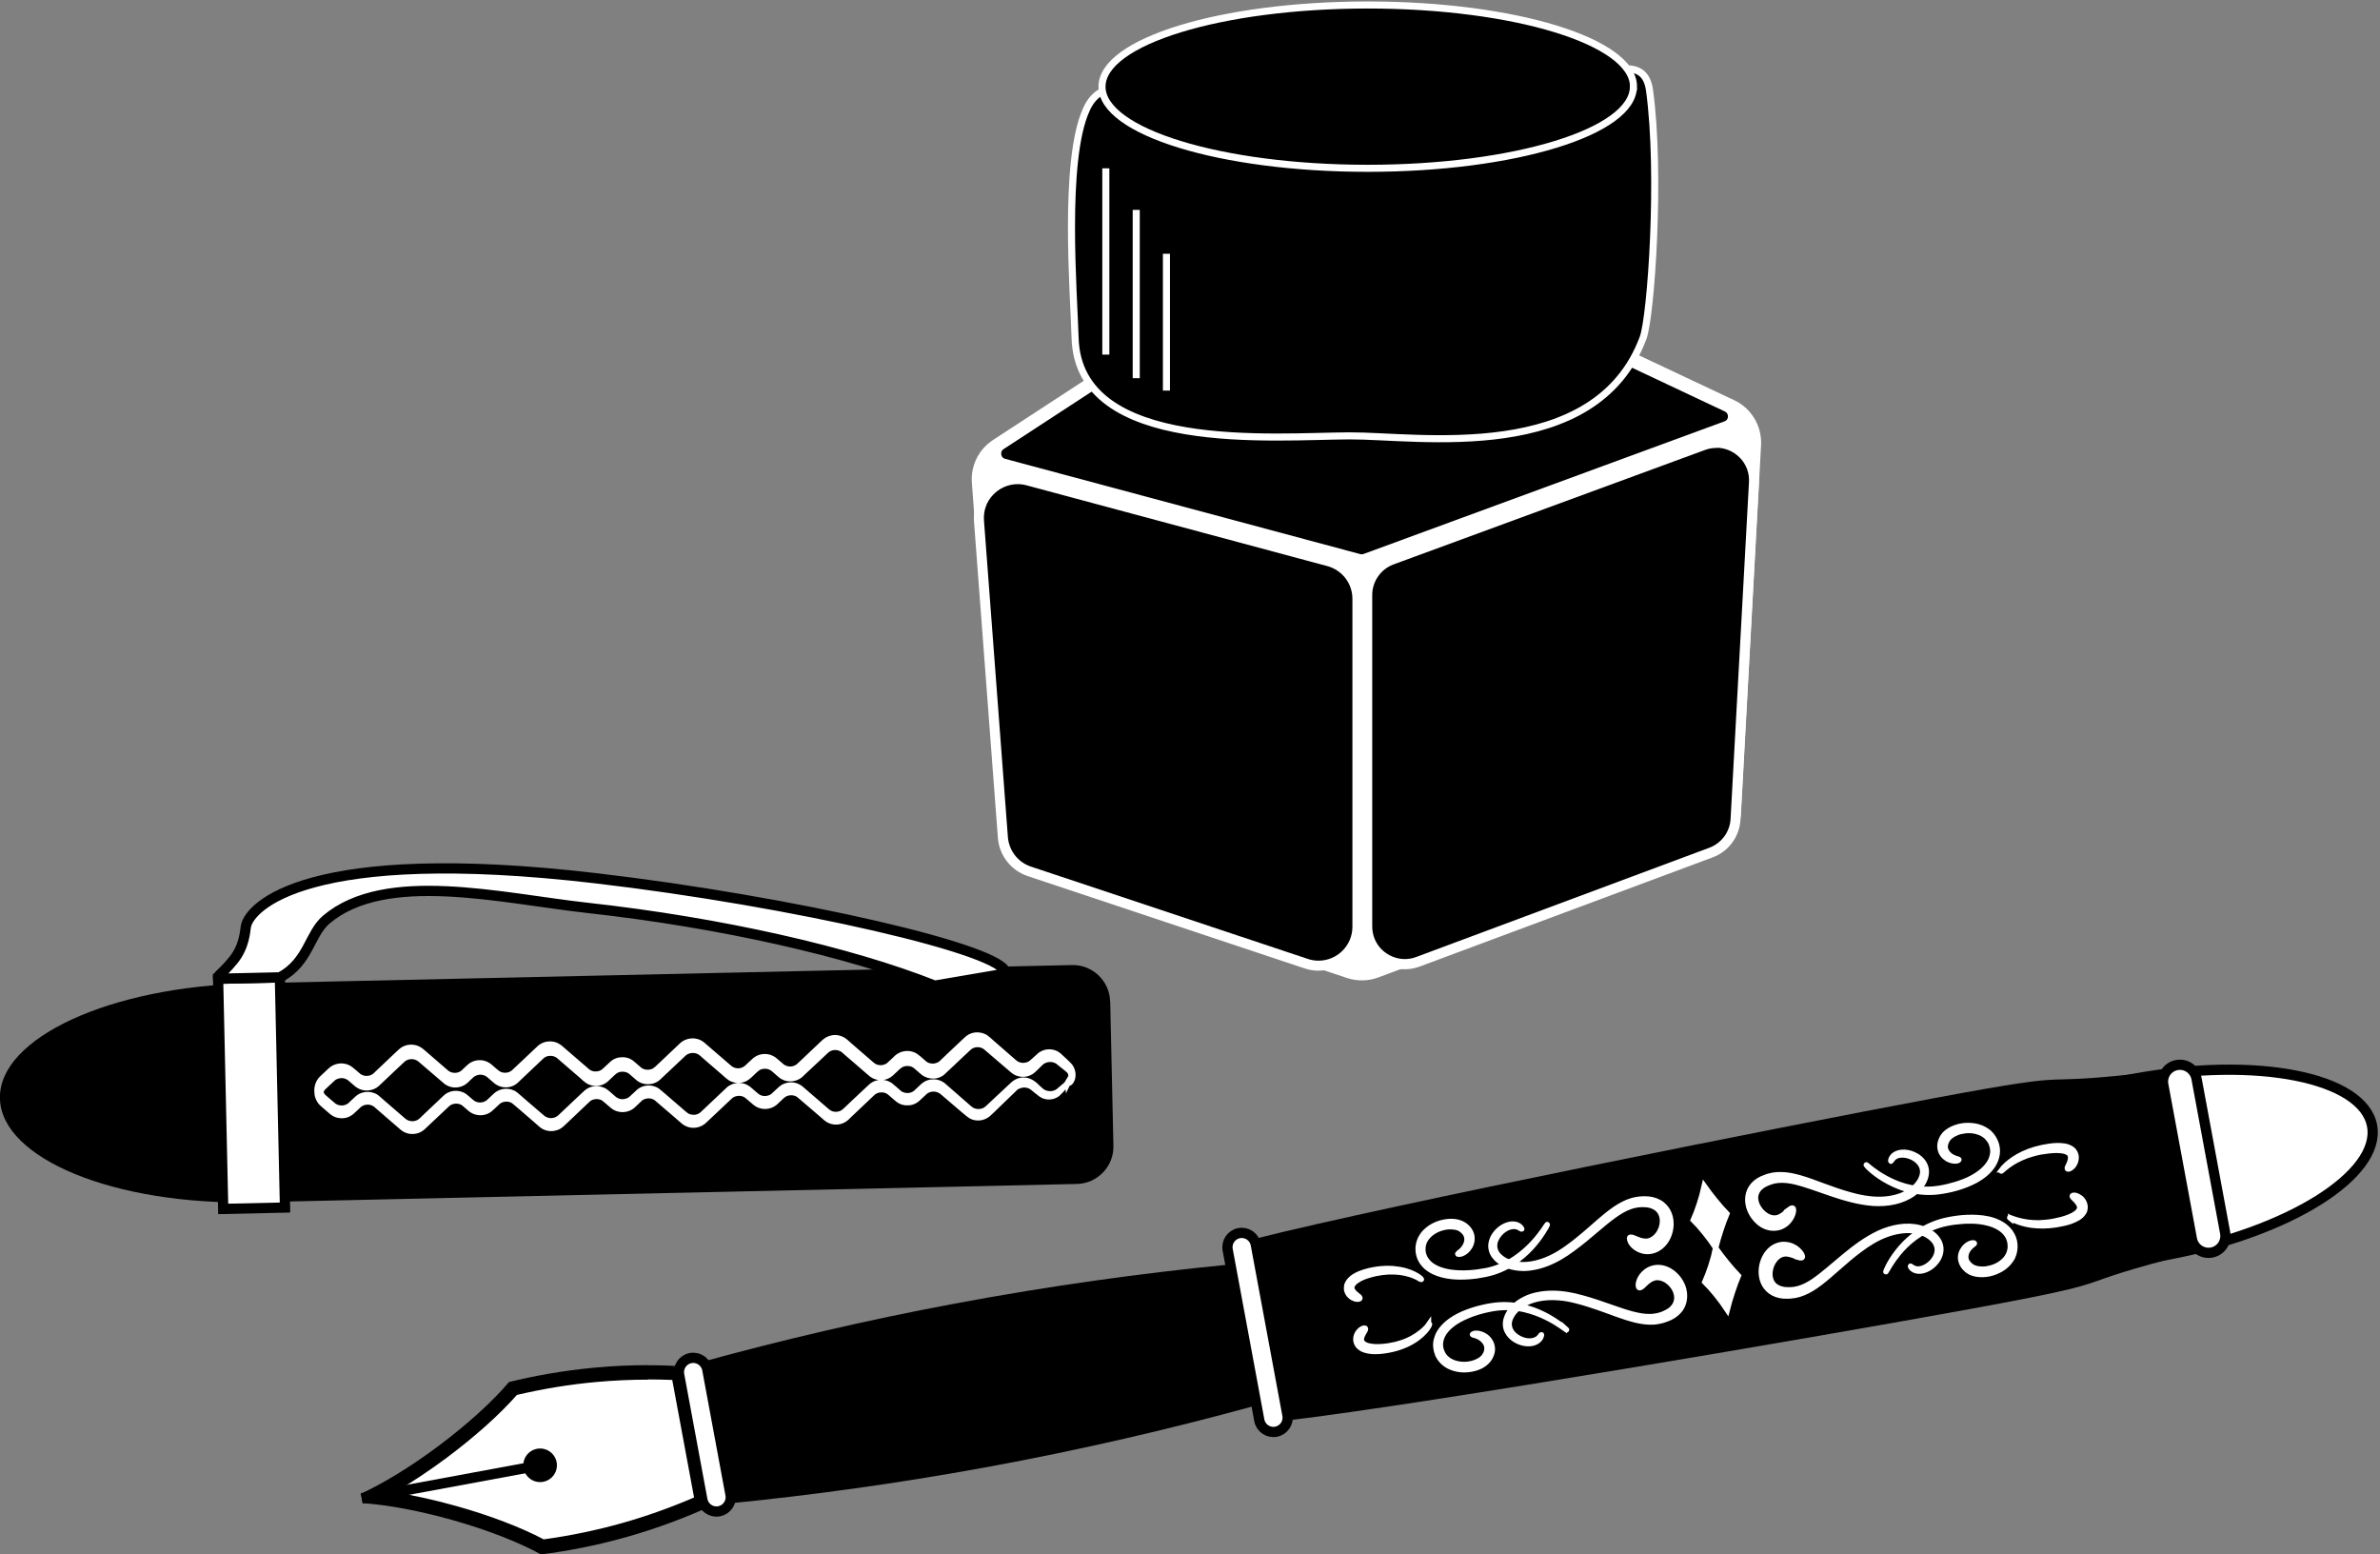
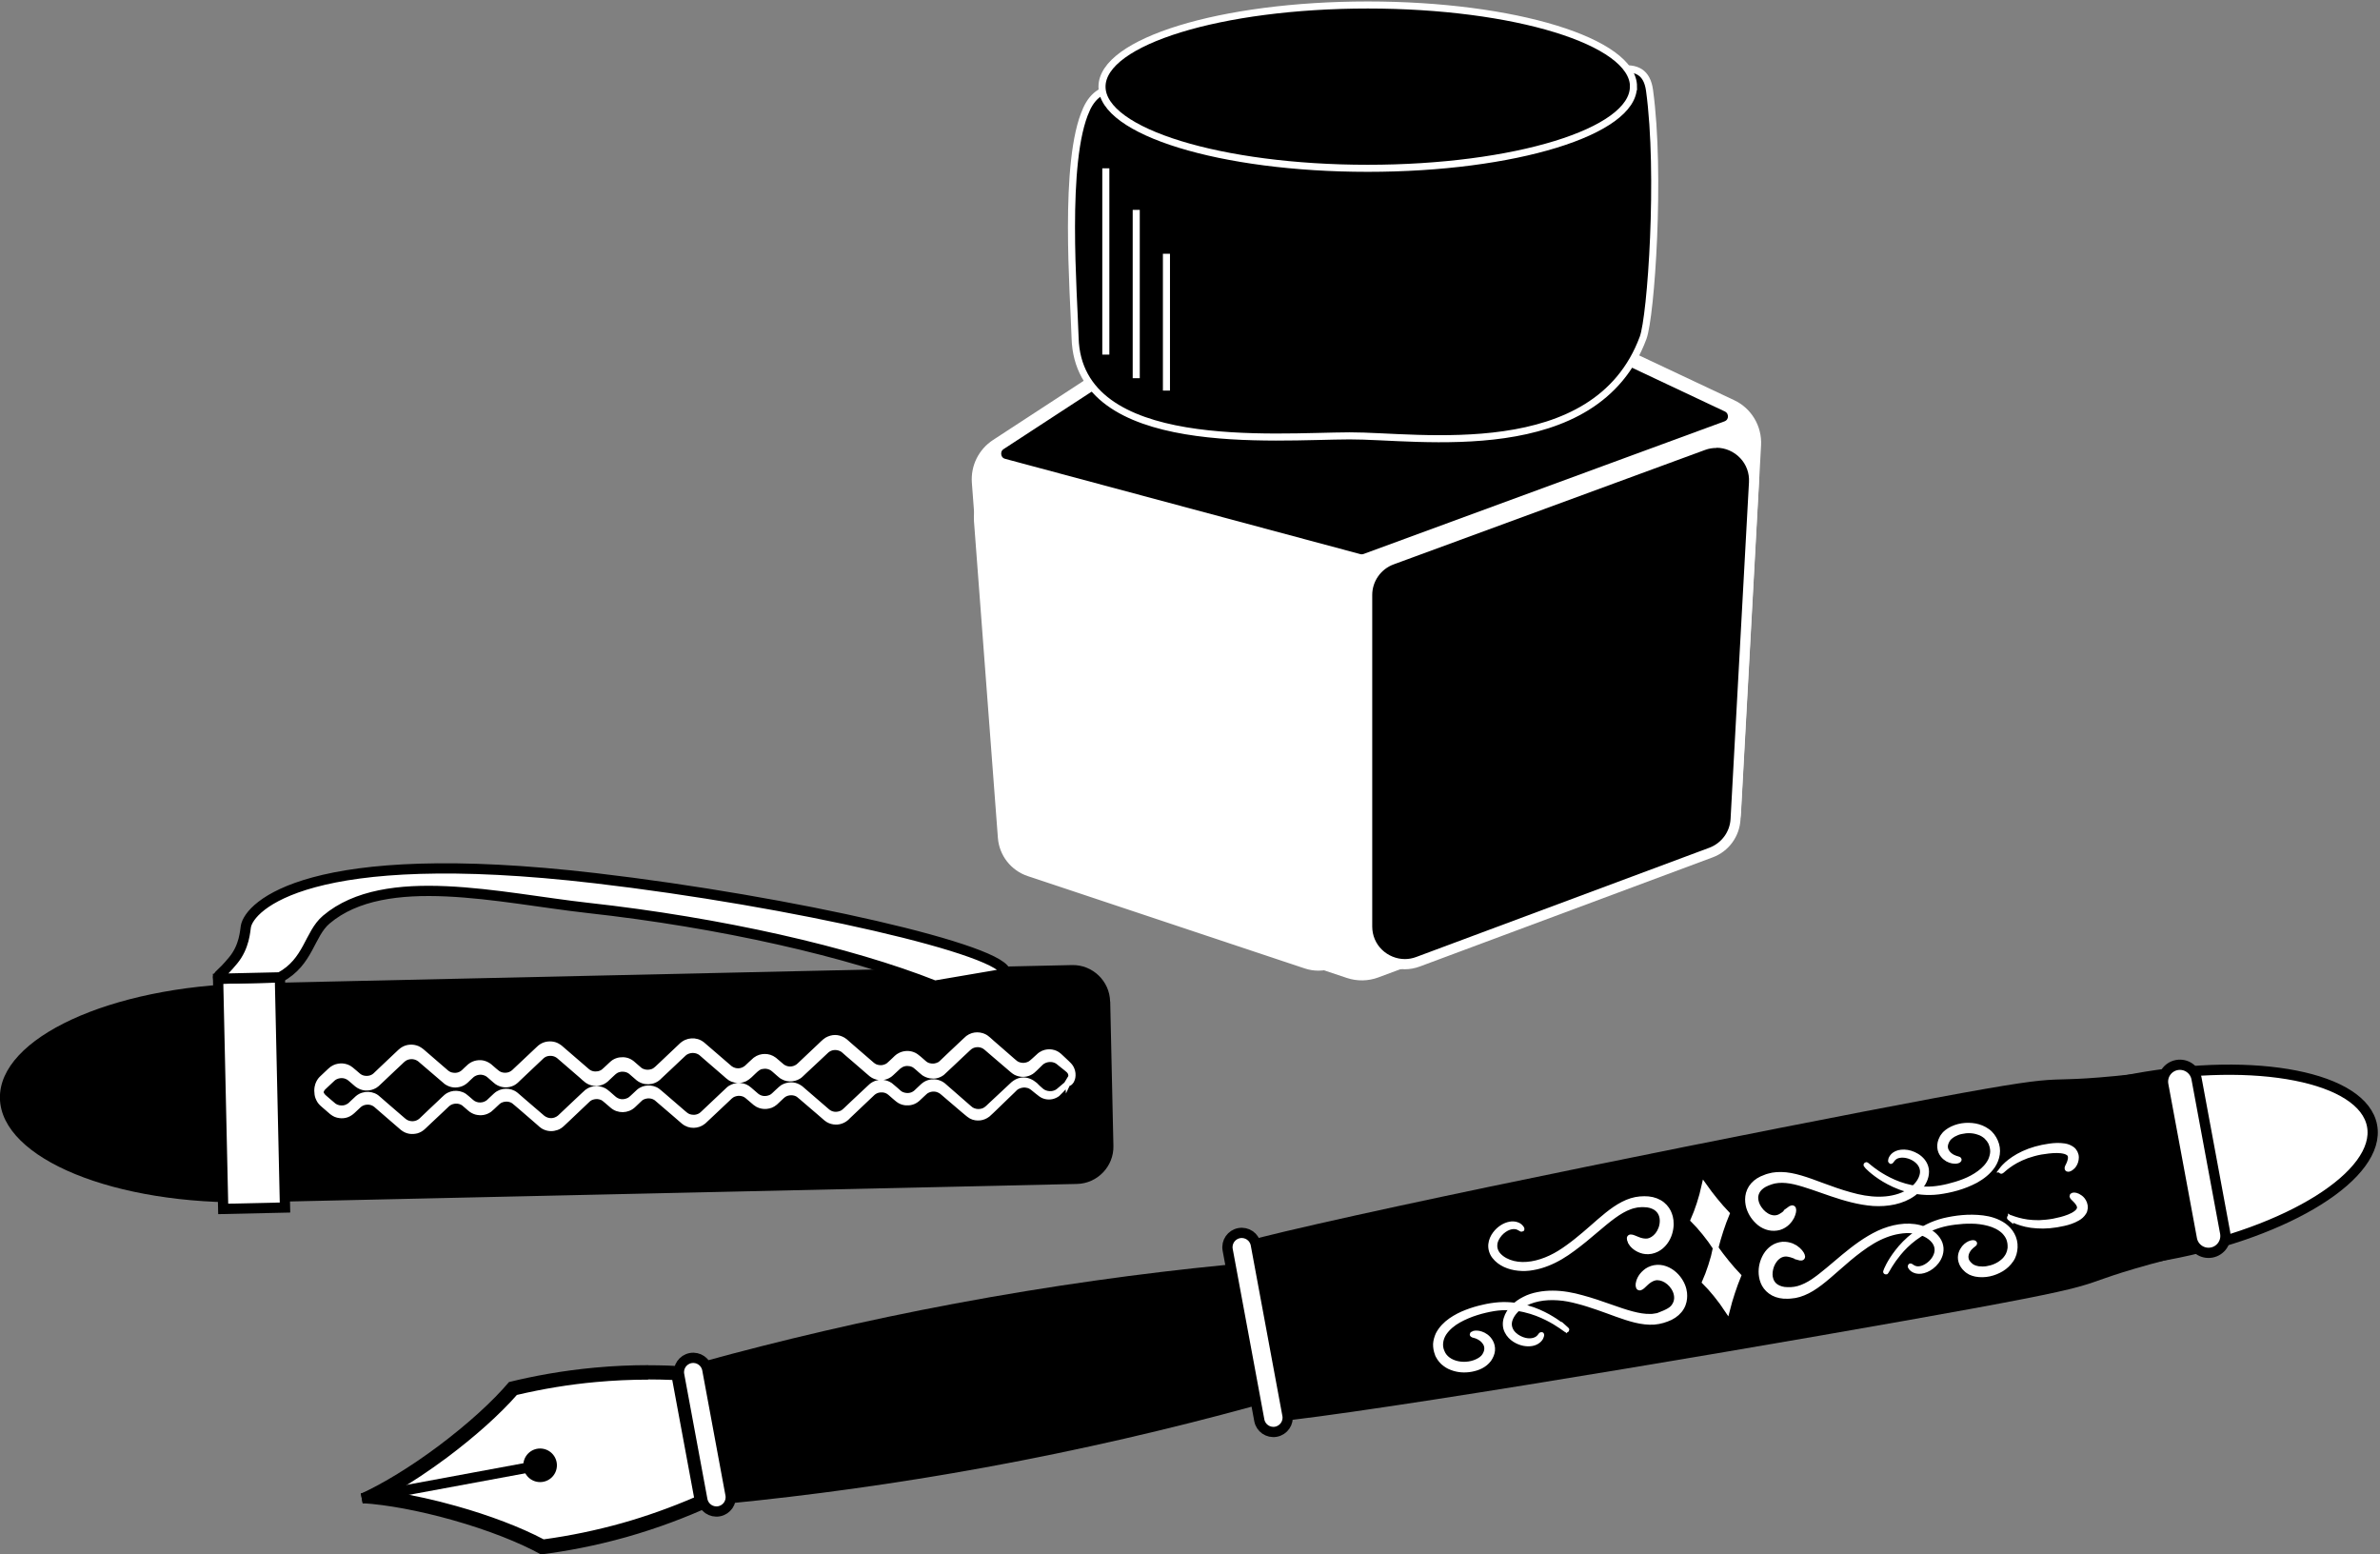
<svg xmlns="http://www.w3.org/2000/svg" width="337" height="220" viewBox="0 0 337 220" fill="none">
  <rect x="0" y="0" width="337" height="220" fill="#808080" stroke="none" />
  <g clip-path="url(#clip0_1340_2630)">
    <path d="M76.774 218.953C73.53 217.213 69.111 215.515 64.28 214.156C60.102 212.982 56.008 212.176 52.58 211.836C55.654 210.308 59.195 208.087 62.666 205.483C66.688 202.484 70.201 199.314 72.609 196.527C76.434 195.607 80.358 194.956 84.267 194.603C86.76 194.376 89.296 194.263 91.803 194.263C93.205 194.263 94.636 194.306 96.038 194.376L99.424 212.6C95.84 214.185 92.129 215.529 88.361 216.59C84.579 217.651 80.683 218.458 76.788 218.967L76.774 218.953Z" fill="white" />
    <path d="M91.803 195.282C92.923 195.282 94.056 195.31 95.189 195.353L96.733 203.672L98.277 211.992C94.962 213.421 91.549 214.638 88.092 215.614C84.466 216.633 80.727 217.411 76.987 217.92C73.701 216.194 69.338 214.524 64.578 213.194C61.575 212.345 58.601 211.695 55.881 211.256C58.261 209.884 60.796 208.2 63.303 206.332C67.255 203.375 70.74 200.262 73.191 197.475C76.874 196.612 80.627 195.989 84.381 195.65C86.846 195.423 89.339 195.31 91.818 195.31M91.818 193.259C89.452 193.259 86.902 193.358 84.197 193.612C79.607 194.037 75.528 194.801 72.072 195.65C69.819 198.324 66.292 201.55 62.085 204.705C58.105 207.676 54.224 210.025 51.107 211.454L51.362 212.798C54.79 213.025 59.252 213.831 64.026 215.175C69.097 216.604 73.531 218.359 76.605 220.057C80.146 219.604 84.225 218.854 88.659 217.609C93.263 216.307 97.257 214.751 100.6 213.237L98.758 203.333L96.917 193.428C95.331 193.329 93.631 193.273 91.818 193.273V193.259Z" fill="black" />
    <path d="M306.785 177.657C324.131 174.446 337.157 166.262 335.879 159.378C334.602 152.494 319.505 149.516 302.159 152.727C284.813 155.938 271.787 164.122 273.065 171.007C274.342 177.891 289.439 180.869 306.785 177.657Z" fill="white" stroke="black" stroke-width="1.45" stroke-miterlimit="10" />
    <path d="M99.424 192.792C98.305 193.103 97.611 194.207 97.823 195.353L99.282 203.191L100.741 211.03C100.954 212.176 102.002 212.954 103.164 212.841C114.481 211.723 126.649 210.082 139.511 207.733C153.138 205.243 165.773 202.271 177.303 199.116C178.422 198.805 179.116 197.701 178.904 196.555L177.445 188.717L175.986 180.878C175.773 179.732 174.725 178.954 173.578 179.067C161.679 180.242 148.832 181.996 135.205 184.543C122.357 186.948 110.402 189.778 99.438 192.792H99.424Z" fill="black" />
    <path d="M178.025 175.29C176.084 175.771 174.81 177.27 175.079 178.742L176.949 188.802L178.818 198.862C179.087 200.319 180.816 201.267 182.799 201.026C202.233 198.692 257.108 189.311 279.291 185.25C302.791 180.935 290.651 182.378 310.61 177.37C312.55 176.888 313.825 175.389 313.556 173.917L311.686 163.857L309.816 153.798C309.547 152.34 307.819 151.392 305.836 151.633C285.396 154.095 297.252 151.095 273.766 155.481C251.612 159.627 197.006 170.522 178.025 175.29Z" fill="black" />
    <path d="M76.477 209.813C77.792 209.813 78.857 208.749 78.857 207.436C78.857 206.123 77.792 205.059 76.477 205.059C75.163 205.059 74.098 206.123 74.098 207.436C74.098 208.749 75.163 209.813 76.477 209.813Z" fill="black" />
    <path d="M51.221 212.119L74.99 207.719" stroke="black" stroke-width="1.45" stroke-miterlimit="10" />
    <path d="M306.314 153.562L310.366 175.404C310.607 176.702 311.857 177.56 313.157 177.319C314.457 177.079 315.315 175.831 315.074 174.533L311.021 152.691C310.78 151.392 309.531 150.535 308.231 150.775C306.931 151.016 306.073 152.264 306.314 153.562Z" fill="white" stroke="black" stroke-width="1.45" stroke-miterlimit="10" />
    <path d="M96.167 194.615L99.453 212.325C99.657 213.424 100.714 214.149 101.814 213.946C102.914 213.742 103.64 212.686 103.436 211.588L100.15 193.878C99.947 192.779 98.89 192.054 97.79 192.257C96.69 192.461 95.963 193.517 96.167 194.615Z" fill="white" stroke="black" stroke-width="1.45" stroke-miterlimit="10" />
    <path d="M173.834 176.927L178.313 201.064C178.516 202.163 179.573 202.888 180.673 202.685C181.773 202.481 182.5 201.425 182.296 200.327L177.817 176.19C177.613 175.091 176.556 174.365 175.456 174.569C174.356 174.772 173.63 175.828 173.834 176.927Z" fill="white" stroke="black" stroke-width="1.45" stroke-miterlimit="10" />
    <path d="M35.95 170.201C55.621 169.765 71.413 162.477 71.223 153.923C71.033 145.368 54.933 138.787 35.263 139.222C15.592 139.658 -0.2 146.946 -0.01 155.5C0.18 164.055 16.28 170.636 35.95 170.201Z" fill="black" />
    <path d="M157.203 141.785L157.656 162.216C157.727 165.117 155.389 167.55 152.486 167.607L35.95 170.196L35.256 139.21L151.791 136.621C154.695 136.55 157.132 138.885 157.188 141.785H157.203Z" fill="black" />
    <path d="M30.881 138.564L31.604 171.141L40.355 170.947L39.632 138.37L30.881 138.564Z" fill="white" stroke="black" stroke-width="1.45" stroke-miterlimit="10" />
    <path d="M30.878 138.559C30.793 137.979 31.162 138.206 33.017 135.956C34.632 134.003 34.703 131.768 34.816 131.145C35.326 128.358 43.514 119.558 84.323 124.326C112.058 127.566 142.867 134.569 142.4 137.824L132.357 139.536C120.26 134.739 102.029 130.608 83.232 128.528C70.852 127.155 54.591 123.095 46.205 130.183C43.783 132.235 43.726 136.168 39.647 138.361L30.893 138.559H30.878Z" fill="white" stroke="black" stroke-width="1.45" stroke-miterlimit="10" />
    <path d="M151.198 153.203C151.056 153.444 150.617 154.038 149.739 154.873C149.285 155.198 148.676 155.397 147.954 155.198C147.586 155.114 147.203 154.788 146.821 154.477C146.622 154.321 146.424 154.151 146.212 153.982C146.013 153.826 145.801 153.713 145.574 153.656C145.121 153.529 144.611 153.557 144.115 153.798C143.86 153.911 143.634 154.137 143.379 154.406C143.124 154.661 142.854 154.915 142.571 155.184C142.019 155.722 141.438 156.274 140.829 156.868C140.517 157.165 140.22 157.462 139.866 157.774C139.497 158.056 139.115 158.198 138.732 158.24C138.336 158.269 137.925 158.24 137.514 158.014C137.075 157.759 136.735 157.391 136.324 157.08C135.545 156.415 134.724 155.722 133.874 154.986C133.661 154.816 133.435 154.59 133.236 154.463C133.038 154.335 132.811 154.25 132.599 154.194C132.16 154.109 131.692 154.151 131.253 154.392C131.14 154.449 131.041 154.533 130.942 154.618L130.602 154.93C130.375 155.142 130.134 155.368 129.908 155.58C129.384 156.033 128.831 156.146 128.264 156.104C127.981 156.076 127.698 156.005 127.4 155.835C127.089 155.651 126.848 155.397 126.579 155.184C126.324 154.972 126.041 154.689 125.814 154.548C125.573 154.392 125.304 154.307 125.035 154.279C124.497 154.236 123.93 154.35 123.448 154.845C122.91 155.354 122.358 155.878 121.791 156.415C121.224 156.953 120.658 157.491 120.077 158.042L119.865 158.255C119.78 158.325 119.695 158.396 119.61 158.453C119.44 158.566 119.27 158.651 119.1 158.707C118.76 158.835 118.406 158.849 118.051 158.806C117.697 158.75 117.329 158.622 116.975 158.325C116.649 158.056 116.338 157.774 116.012 157.491C115.36 156.939 114.709 156.359 114.029 155.793L113.519 155.354C113.349 155.213 113.179 155.057 113.037 154.958C112.725 154.76 112.385 154.675 112.031 154.675C111.691 154.675 111.337 154.76 111.011 154.958C110.714 155.156 110.36 155.552 110.02 155.849C109.864 156.005 109.652 156.203 109.453 156.316C109.255 156.444 109.043 156.514 108.844 156.557C108.433 156.656 108.023 156.642 107.598 156.5C107.385 156.429 107.173 156.316 106.96 156.146L106.394 155.665L105.827 155.184C105.671 155.043 105.487 154.944 105.303 154.873C104.935 154.746 104.552 154.717 104.17 154.816C103.986 154.859 103.801 154.93 103.617 155.043C103.532 155.099 103.447 155.17 103.362 155.241L103.079 155.51C102.328 156.217 101.563 156.939 100.784 157.674C100.388 158.042 100.005 158.41 99.609 158.778C99.155 159.146 98.688 159.273 98.221 159.287C97.753 159.287 97.271 159.174 96.79 158.778C96.365 158.41 95.94 158.042 95.515 157.674C94.665 156.939 93.801 156.203 92.923 155.453C92.526 155.17 92.073 155.085 91.634 155.128C91.407 155.156 91.195 155.213 90.982 155.312C90.77 155.411 90.6 155.566 90.373 155.793L89.722 156.415C89.495 156.642 89.226 156.811 88.971 156.91C88.461 157.109 87.937 157.123 87.398 156.939C87.143 156.854 86.846 156.67 86.619 156.458L85.911 155.849C85.656 155.637 85.472 155.467 85.245 155.368C85.019 155.269 84.778 155.227 84.551 155.213C84.084 155.213 83.588 155.326 83.191 155.722C82.724 156.161 82.257 156.599 81.789 157.052C81.322 157.491 80.84 157.943 80.373 158.396C80.132 158.622 79.891 158.849 79.65 159.075C79.409 159.316 79.098 159.528 78.829 159.613C78.262 159.811 77.681 159.811 77.1 159.542C76.959 159.471 76.803 159.386 76.661 159.259L76.279 158.92C76.024 158.693 75.769 158.481 75.514 158.255C75.004 157.802 74.48 157.363 73.956 156.91C73.701 156.684 73.432 156.458 73.162 156.231C72.879 155.991 72.681 155.807 72.412 155.708C71.902 155.51 71.349 155.538 70.854 155.764C70.726 155.835 70.613 155.906 70.499 156.005L70.117 156.359C69.848 156.599 69.621 156.854 69.31 157.094C68.701 157.519 68.091 157.575 67.454 157.434C67.142 157.349 66.817 157.193 66.519 156.925C66.25 156.698 65.967 156.458 65.698 156.217C65.202 155.849 64.607 155.793 64.069 155.934C63.8 156.005 63.53 156.146 63.289 156.373C63.02 156.627 62.751 156.882 62.468 157.151C61.916 157.674 61.363 158.184 60.811 158.707C60.527 158.962 60.258 159.231 59.975 159.5C59.677 159.797 59.337 159.981 59.012 160.08C58.36 160.235 57.68 160.207 57 159.669C56.405 159.16 55.81 158.651 55.215 158.127C54.62 157.604 54.011 157.094 53.416 156.571C52.864 156.033 52.255 155.934 51.646 156.047C51.348 156.118 51.051 156.245 50.796 156.486C50.498 156.769 50.201 157.052 49.904 157.321C49.224 157.943 48.515 158.028 47.807 157.858C47.623 157.816 47.453 157.745 47.269 157.632C47.085 157.533 46.901 157.363 46.759 157.236C46.447 156.967 46.121 156.684 45.81 156.415C45.668 156.288 45.47 156.132 45.286 155.863C45.201 155.736 45.102 155.552 45.017 155.326C44.932 155.099 44.875 154.76 44.875 154.42C44.875 153.699 45.102 153.302 45.258 153.048C45.427 152.779 45.612 152.637 45.753 152.496C46.093 152.185 46.419 151.859 46.759 151.548C47.127 151.194 47.524 151.025 47.92 150.954C48.317 150.883 48.7 150.911 49.096 151.053C49.294 151.124 49.493 151.223 49.691 151.392L50.215 151.831L50.725 152.27C50.867 152.397 51.037 152.482 51.193 152.553C51.518 152.68 51.858 152.708 52.198 152.666C52.524 152.623 52.864 152.482 53.133 152.241C53.459 151.944 53.771 151.647 54.082 151.336C54.72 150.727 55.357 150.133 55.98 149.539L56.448 149.1C56.604 148.959 56.76 148.789 56.944 148.662C57.312 148.407 57.666 148.294 58.034 148.266C58.403 148.237 58.771 148.294 59.139 148.449C59.323 148.534 59.508 148.662 59.692 148.803L60.173 149.213C60.811 149.765 61.448 150.317 62.071 150.855C62.383 151.124 62.695 151.392 63.006 151.661C63.176 151.803 63.304 151.93 63.445 152.001C63.587 152.086 63.743 152.156 63.885 152.185C64.494 152.34 65.145 152.241 65.655 151.774C65.953 151.491 66.222 151.223 66.547 150.94C66.887 150.671 67.227 150.543 67.567 150.487C67.907 150.43 68.247 150.444 68.587 150.558C68.757 150.614 68.927 150.685 69.097 150.798C69.182 150.841 69.267 150.925 69.352 150.982L69.579 151.18C69.862 151.421 70.188 151.718 70.457 151.916C70.726 152.1 71.01 152.199 71.307 152.227C71.902 152.284 72.454 152.128 72.964 151.59C74.069 150.543 75.174 149.511 76.251 148.492C76.831 147.898 77.497 147.756 78.12 147.813C78.432 147.841 78.758 147.94 79.069 148.152C79.154 148.195 79.225 148.266 79.31 148.322L79.523 148.506L79.933 148.86C81.024 149.808 82.101 150.727 83.163 151.647C83.63 152.029 84.169 152.114 84.679 152.029C84.934 151.987 85.189 151.888 85.415 151.732C85.628 151.576 85.897 151.293 86.138 151.081C86.393 150.855 86.619 150.6 86.917 150.388C87.2 150.204 87.483 150.105 87.781 150.062C88.347 149.992 88.928 150.062 89.495 150.515C89.75 150.727 89.991 150.94 90.246 151.166C90.501 151.392 90.699 151.576 90.94 151.661C91.407 151.859 91.903 151.859 92.37 151.704C92.611 151.619 92.809 151.491 93.022 151.293C93.249 151.081 93.475 150.855 93.716 150.643C94.169 150.218 94.623 149.779 95.076 149.355C95.529 148.931 95.968 148.506 96.407 148.096C96.875 147.615 97.413 147.402 97.923 147.374C98.433 147.346 98.957 147.459 99.467 147.869C99.92 148.251 100.359 148.633 100.799 149.015C101.677 149.765 102.527 150.501 103.377 151.237C104.127 151.774 105.062 151.732 105.756 151.138C106.153 150.77 106.521 150.402 106.946 150.034C107.399 149.695 107.853 149.581 108.292 149.581C108.745 149.581 109.184 149.695 109.637 150.034C110.02 150.36 110.402 150.685 110.785 151.01C111.479 151.477 112.286 151.463 112.952 151.025C113.108 150.925 113.278 150.742 113.462 150.572C113.632 150.402 113.816 150.246 113.986 150.077C114.34 149.751 114.68 149.426 115.02 149.1C115.36 148.775 115.7 148.464 116.04 148.138C116.38 147.827 116.677 147.487 117.088 147.219C117.853 146.794 118.618 146.78 119.383 147.219C119.482 147.275 119.567 147.346 119.666 147.417L119.907 147.629L120.389 148.053C120.715 148.336 121.026 148.605 121.352 148.888C121.989 149.44 122.613 149.978 123.222 150.501C123.548 150.798 123.774 150.968 124.072 151.067C124.355 151.152 124.652 151.194 124.95 151.152C125.233 151.109 125.516 151.01 125.771 150.841C125.885 150.756 126.012 150.628 126.154 150.501L126.565 150.119L126.961 149.737C127.117 149.596 127.273 149.482 127.429 149.412C127.74 149.242 128.038 149.185 128.349 149.157C128.661 149.143 128.959 149.185 129.256 149.298C129.553 149.397 129.879 149.652 130.12 149.864C130.375 150.091 130.63 150.303 130.885 150.529C131.097 150.713 131.338 150.826 131.579 150.883C132.061 151.01 132.556 150.94 132.996 150.713C133.109 150.657 133.208 150.572 133.307 150.487L133.633 150.176C133.86 149.963 134.072 149.765 134.285 149.553C134.724 149.143 135.135 148.747 135.545 148.365C135.956 147.983 136.353 147.601 136.749 147.233C137.146 146.808 137.628 146.596 138.053 146.539C138.492 146.483 138.917 146.539 139.342 146.737C139.54 146.822 139.781 147.006 139.951 147.162C140.135 147.318 140.305 147.473 140.475 147.629C141.169 148.237 141.835 148.817 142.458 149.355C142.769 149.624 143.067 149.893 143.364 150.147C143.676 150.43 143.903 150.614 144.186 150.713C144.738 150.911 145.277 150.869 145.744 150.643C145.971 150.529 146.169 150.345 146.41 150.133C146.637 149.935 146.849 149.737 147.047 149.553C147.472 149.129 147.94 148.973 148.336 148.931C148.747 148.888 149.13 148.959 149.47 149.114C149.639 149.199 149.809 149.298 149.965 149.44C150.107 149.567 150.249 149.695 150.376 149.822C150.631 150.062 150.872 150.289 151.084 150.487C151.283 150.685 151.495 150.869 151.665 151.166C151.821 151.449 151.948 151.859 151.92 152.255C151.906 152.637 151.793 152.864 151.722 153.005C151.552 153.274 151.424 153.345 151.353 153.359C151.254 153.373 151.24 153.317 151.311 153.189C151.368 153.062 151.552 152.836 151.637 152.411C151.665 152.213 151.637 152.043 151.538 151.817C151.41 151.59 151.226 151.435 150.971 151.237C150.716 151.039 150.433 150.812 150.121 150.558C149.965 150.43 149.809 150.289 149.654 150.204C149.498 150.119 149.314 150.048 149.13 150.006C148.761 149.935 148.35 149.949 147.926 150.119C147.713 150.204 147.515 150.331 147.302 150.543C147.076 150.756 146.849 150.982 146.608 151.223C146.382 151.449 146.084 151.732 145.787 151.859C145.489 152.001 145.178 152.072 144.852 152.072C144.526 152.072 144.186 152.001 143.832 151.831C143.464 151.633 143.166 151.308 142.84 151.053C142.189 150.501 141.509 149.907 140.772 149.284C140.404 148.973 140.036 148.648 139.653 148.322C139.313 148.025 138.931 147.898 138.534 147.869C138.138 147.855 137.713 147.94 137.344 148.209C137.174 148.336 136.948 148.563 136.749 148.747C136.537 148.945 136.324 149.143 136.112 149.341C135.248 150.147 134.384 150.996 133.406 151.888C132.868 152.284 132.302 152.383 131.721 152.284C131.423 152.227 131.14 152.128 130.828 151.93C130.517 151.69 130.29 151.477 130.021 151.237C129.738 150.996 129.511 150.784 129.256 150.685C129.001 150.572 128.718 150.529 128.449 150.529C128.179 150.529 127.896 150.6 127.627 150.727C127.5 150.798 127.372 150.883 127.245 150.982L126.834 151.364L126.409 151.76L126.196 151.958C126.111 152.029 126.026 152.1 125.956 152.156C125.63 152.383 125.29 152.482 124.95 152.524C124.61 152.553 124.27 152.524 123.916 152.383C123.746 152.312 123.562 152.227 123.392 152.086C123.208 151.944 123.08 151.817 122.91 151.675C122.287 151.138 121.649 150.586 120.998 150.02C120.672 149.737 120.346 149.454 120.006 149.171L119.51 148.732C119.355 148.591 119.213 148.506 119.043 148.435C118.406 148.166 117.655 148.209 117.06 148.704C116.394 149.341 115.7 149.978 115.006 150.628C114.652 150.954 114.312 151.293 113.944 151.619C113.759 151.789 113.59 151.958 113.405 152.128C113.207 152.326 112.995 152.439 112.782 152.538C112.357 152.708 111.932 152.751 111.493 152.68C111.281 152.638 111.054 152.567 110.842 152.439C110.728 152.383 110.615 152.298 110.516 152.213L110.218 151.958C110.02 151.789 109.822 151.619 109.637 151.449C109.439 151.265 109.283 151.166 109.085 151.081C108.703 150.911 108.292 150.883 107.895 150.968C107.088 151.039 106.45 152.199 105.501 152.722C105.034 152.935 104.566 152.991 104.085 152.892C103.844 152.836 103.603 152.751 103.362 152.595C103.107 152.425 102.909 152.227 102.697 152.043C101.833 151.293 100.968 150.543 100.076 149.779C99.849 149.581 99.637 149.397 99.41 149.199C99.198 149.001 98.999 148.888 98.773 148.803C98.334 148.648 97.866 148.648 97.427 148.803C97.201 148.888 96.988 149.001 96.79 149.199C96.563 149.412 96.351 149.624 96.124 149.822C95.671 150.246 95.232 150.671 94.778 151.095C94.325 151.52 93.872 151.958 93.404 152.383C92.937 152.892 92.356 153.104 91.818 153.119C91.28 153.133 90.685 152.963 90.175 152.468C89.934 152.255 89.679 152.043 89.438 151.831C89.212 151.619 88.985 151.506 88.73 151.421C88.234 151.279 87.71 151.308 87.243 151.562C87.129 151.619 87.016 151.718 86.903 151.803L86.534 152.142C86.279 152.369 86.039 152.609 85.784 152.85C85.217 153.317 84.636 153.402 84.041 153.331C83.744 153.288 83.446 153.175 83.149 152.977C82.837 152.751 82.611 152.524 82.341 152.284C81.279 151.364 80.203 150.444 79.112 149.496C78.616 149.114 78.035 149.03 77.497 149.143C77.228 149.199 76.959 149.327 76.718 149.539C76.449 149.794 76.18 150.034 75.925 150.289C75.386 150.798 74.848 151.308 74.296 151.831C74.027 152.086 73.743 152.355 73.474 152.609L73.063 153.005C72.908 153.147 72.752 153.246 72.596 153.331C71.959 153.628 71.307 153.642 70.641 153.331C70.485 153.26 70.301 153.133 70.145 152.991L69.706 152.609L69.267 152.227C69.126 152.114 68.998 152.015 68.856 151.958C68.29 151.69 67.652 151.704 67.086 152.015C66.944 152.086 66.817 152.185 66.675 152.326L66.236 152.737C65.967 153.02 65.613 153.317 65.273 153.43C64.593 153.67 63.899 153.642 63.205 153.175C62.581 152.637 61.958 152.1 61.321 151.562C60.697 151.025 60.074 150.487 59.437 149.949C58.856 149.525 58.176 149.468 57.567 149.695C57.255 149.808 56.986 150.048 56.66 150.374C56.349 150.671 56.037 150.954 55.725 151.251C55.102 151.845 54.479 152.439 53.842 153.034L53.36 153.486C53.176 153.642 52.992 153.755 52.807 153.826C52.439 153.982 52.071 154.024 51.688 153.996C51.32 153.953 50.938 153.826 50.555 153.529C50.215 153.246 49.889 152.949 49.55 152.666C48.94 152.185 48.204 152.142 47.552 152.425C47.396 152.496 47.226 152.595 47.085 152.737L46.589 153.203L46.093 153.67C45.923 153.84 45.753 153.967 45.64 154.137C45.555 154.25 45.498 154.392 45.47 154.491C45.442 154.604 45.442 154.632 45.47 154.732C45.527 154.944 45.711 155.198 45.937 155.382C46.391 155.764 46.886 156.217 47.311 156.557C47.736 156.84 48.218 156.91 48.671 156.854C48.898 156.826 49.124 156.741 49.337 156.613C49.45 156.557 49.55 156.472 49.649 156.387L49.974 156.076L50.64 155.453C50.895 155.241 51.15 155.114 51.405 155.043C51.915 154.887 52.425 154.915 52.949 155.128C53.204 155.227 53.473 155.453 53.686 155.651L54.366 156.245C54.819 156.642 55.272 157.024 55.725 157.42C56.179 157.816 56.632 158.198 57.071 158.58C57.482 158.962 57.921 159.089 58.374 159.104C58.813 159.104 59.281 158.962 59.649 158.622C60.074 158.212 60.499 157.816 60.924 157.406C61.349 156.995 61.774 156.599 62.199 156.203L62.836 155.595C63.035 155.397 63.289 155.17 63.53 155.043C64.026 154.788 64.508 154.746 65.004 154.845C65.244 154.901 65.499 154.986 65.754 155.156C66.009 155.34 66.207 155.538 66.434 155.722L66.76 156.005C66.859 156.09 66.958 156.161 67.057 156.217C67.27 156.33 67.482 156.401 67.695 156.429C68.134 156.486 68.573 156.415 68.97 156.175C69.069 156.118 69.168 156.047 69.253 155.962L69.565 155.665L70.188 155.085C70.655 154.661 71.137 154.519 71.619 154.505C72.1 154.505 72.582 154.604 73.063 155C73.488 155.368 73.913 155.736 74.338 156.104C75.188 156.826 76.024 157.547 76.86 158.269C77.61 158.821 78.545 158.792 79.254 158.212C80.047 157.462 80.84 156.712 81.619 155.977C82.016 155.609 82.398 155.241 82.795 154.873C83.191 154.449 83.673 154.208 84.126 154.151C84.58 154.081 85.033 154.151 85.5 154.378C85.727 154.491 85.954 154.703 86.152 154.859L86.747 155.382C87.469 156.09 88.305 156.118 89.056 155.764C89.396 155.595 89.778 155.142 90.161 154.816C90.331 154.647 90.557 154.434 90.77 154.321C90.982 154.194 91.209 154.123 91.421 154.081C91.86 153.996 92.299 154.038 92.739 154.222C92.951 154.307 93.192 154.477 93.376 154.647L93.957 155.142C94.722 155.807 95.487 156.458 96.237 157.109C96.606 157.406 97.002 157.816 97.328 157.986C97.682 158.17 98.065 158.212 98.433 158.184C98.801 158.141 99.169 158 99.467 157.717C99.821 157.377 100.175 157.052 100.515 156.727C101.209 156.062 101.918 155.411 102.597 154.76L103.107 154.279C103.292 154.095 103.504 153.967 103.702 153.883C104.099 153.699 104.496 153.656 104.906 153.699C105.303 153.741 105.714 153.897 106.096 154.236C106.45 154.533 106.79 154.831 107.13 155.128C107.739 155.609 108.476 155.637 109.128 155.354C109.283 155.283 109.439 155.184 109.581 155.043L110.062 154.59L110.558 154.137C110.742 153.967 110.926 153.854 111.111 153.784C111.861 153.486 112.612 153.515 113.349 154.052C114.652 155.184 115.941 156.288 117.187 157.363C117.74 157.802 118.391 157.858 118.986 157.66C119.128 157.618 119.284 157.547 119.411 157.448C119.539 157.363 119.666 157.236 119.822 157.094C120.105 156.826 120.403 156.543 120.686 156.274C121.253 155.736 121.819 155.198 122.386 154.675C122.669 154.406 122.938 154.151 123.222 153.897C123.505 153.6 123.845 153.43 124.157 153.331C124.794 153.161 125.431 153.218 126.055 153.628C126.366 153.868 126.607 154.109 126.89 154.335L127.287 154.689C127.4 154.788 127.528 154.859 127.655 154.93C128.165 155.156 128.718 155.17 129.214 154.972C129.341 154.915 129.454 154.859 129.568 154.774C129.681 154.703 129.794 154.59 129.922 154.463C130.163 154.236 130.418 153.996 130.658 153.769C131.197 153.274 131.763 153.147 132.316 153.175C132.585 153.189 132.868 153.26 133.137 153.387C133.279 153.458 133.406 153.529 133.548 153.642L133.902 153.953C134.837 154.774 135.744 155.552 136.608 156.316C136.82 156.5 137.047 156.698 137.259 156.882C137.458 157.066 137.642 157.179 137.854 157.25C138.265 157.406 138.676 157.406 139.072 157.307C139.483 157.208 139.795 156.939 140.177 156.557C140.546 156.217 140.9 155.878 141.254 155.552C141.948 154.901 142.614 154.279 143.237 153.699C144.554 152.355 146.013 152.906 146.948 153.967C147.189 154.18 147.43 154.42 147.642 154.548C147.855 154.689 148.081 154.76 148.28 154.802C148.705 154.887 149.087 154.845 149.413 154.717C149.739 154.604 149.994 154.364 150.234 154.151C150.475 153.953 150.674 153.784 150.815 153.656C151.127 153.402 151.254 153.317 151.212 153.402L151.198 153.203Z" fill="white" stroke="white" stroke-width="0.75" stroke-miterlimit="10" />
    <path d="M253.369 171.243C253.071 171.455 252.703 171.88 252.207 172.149C251.74 172.446 251.173 172.517 250.578 172.304C249.983 172.092 249.445 171.611 249.105 171.102C248.751 170.606 248.624 170.097 248.595 169.786C248.553 169.475 248.595 169.107 248.779 168.725C248.964 168.343 249.332 167.961 249.856 167.678C250.408 167.409 251.046 167.154 251.768 167.098C252.491 167.027 253.284 167.112 254.106 167.296C257.406 168.074 261.16 170.041 265.239 170.352C267.251 170.479 269.333 170.111 270.891 168.994C271.656 168.428 272.293 167.706 272.591 166.857C272.747 166.433 272.803 165.98 272.747 165.541C272.676 165.103 272.492 164.721 272.251 164.409C271.755 163.787 271.104 163.447 270.509 163.263C269.9 163.079 269.333 163.079 268.865 163.193C268.398 163.32 268.072 163.575 267.916 163.815C267.746 164.056 267.718 164.254 267.718 164.339C267.718 164.466 267.789 164.367 267.945 164.14C268.101 163.914 268.441 163.603 269.035 163.532C269.616 163.447 270.424 163.589 271.146 164.056C271.5 164.296 271.854 164.622 272.053 165.046C272.265 165.47 272.308 165.98 272.152 166.475C271.854 167.508 270.948 168.413 269.843 168.965C269.29 169.248 268.667 169.46 268.03 169.588C267.392 169.729 266.712 169.786 266.032 169.786C264.673 169.786 263.299 169.531 261.967 169.149C260.621 168.781 259.318 168.314 258.058 167.847C255.834 167.013 253.95 166.319 252.222 166.291C252.009 166.291 251.797 166.291 251.598 166.305C251.4 166.334 251.202 166.348 251.003 166.376C250.621 166.475 250.253 166.532 249.927 166.687C249.261 166.914 248.666 167.282 248.241 167.763C247.816 168.244 247.575 168.824 247.505 169.376C247.434 169.927 247.505 170.437 247.632 170.904C247.915 171.823 248.44 172.559 249.176 173.167C249.544 173.45 249.984 173.677 250.465 173.79C250.947 173.903 251.471 173.889 251.938 173.762C252.406 173.62 252.788 173.366 253.071 173.097C253.213 172.955 253.326 172.814 253.44 172.672C253.539 172.531 253.624 172.389 253.695 172.262C253.95 171.724 254.006 171.314 253.936 171.13C253.865 170.946 253.666 170.974 253.326 171.229L253.369 171.243Z" fill="white" stroke="white" stroke-width="0.75" stroke-miterlimit="10" />
    <path d="M264.602 165.159C264.602 165.159 264.786 165.329 265.168 165.612C265.537 165.895 266.103 166.291 266.868 166.716C267.633 167.14 268.582 167.593 269.729 167.918C270.877 168.244 272.208 168.442 273.653 168.329C274.376 168.272 275.112 168.145 275.863 167.961C276.614 167.777 277.379 167.55 278.129 167.253C278.88 166.956 279.617 166.574 280.282 166.079C280.948 165.598 281.543 164.975 281.897 164.225C282.053 163.843 282.166 163.447 282.181 163.037C282.181 162.627 282.096 162.23 281.94 161.848L281.883 161.707L281.798 161.58L281.642 161.325C281.515 161.169 281.373 161.014 281.231 160.872C280.92 160.617 280.566 160.391 280.169 160.278C279.39 159.995 278.526 159.981 277.719 160.165C277.308 160.235 276.939 160.405 276.585 160.589C276.26 160.801 275.934 161.028 275.764 161.325C275.58 161.622 275.466 161.933 275.438 162.216C275.424 162.499 275.48 162.74 275.594 162.952C275.806 163.376 276.189 163.645 276.472 163.801C277.081 164.112 277.421 164.056 277.379 164.197C277.35 164.254 277.209 164.339 276.939 164.367C276.67 164.381 276.26 164.339 275.778 164.084C275.551 163.942 275.311 163.773 275.098 163.49C274.886 163.221 274.716 162.853 274.687 162.428C274.645 162.004 274.758 161.537 274.971 161.141C275.056 160.929 275.24 160.731 275.395 160.533C275.58 160.363 275.778 160.179 276.005 160.051C277.138 159.358 278.455 159.203 279.673 159.415C280.282 159.528 280.877 159.768 281.387 160.136C281.911 160.49 282.294 161.042 282.535 161.594C282.79 162.16 282.875 162.796 282.79 163.391C282.705 163.985 282.478 164.537 282.166 165.018C281.529 165.952 280.651 166.602 279.772 167.098C277.988 168.046 276.175 168.484 274.503 168.711C272.803 168.923 271.245 168.711 269.956 168.343C268.653 167.975 267.605 167.437 266.769 166.942C265.947 166.447 265.338 165.966 264.928 165.612C264.517 165.258 264.29 165.004 264.248 164.919C264.205 164.834 264.304 164.919 264.616 165.173L264.602 165.159Z" fill="white" stroke="white" stroke-width="0.75" stroke-miterlimit="10" />
    <path d="M283.428 165.612C283.428 165.612 283.668 165.287 284.178 164.82C284.688 164.367 285.482 163.787 286.53 163.306C287.564 162.825 288.839 162.457 290.184 162.273C290.864 162.174 291.572 162.131 292.309 162.245C292.677 162.301 293.046 162.429 293.4 162.683C293.754 162.938 293.981 163.405 293.981 163.843C293.981 164.254 293.853 164.593 293.711 164.834C293.57 165.074 293.4 165.244 293.244 165.343C292.946 165.555 292.748 165.541 292.72 165.442C292.677 165.329 292.791 165.131 292.946 164.82C293.017 164.65 293.102 164.466 293.145 164.24C293.201 164.027 293.216 163.773 293.145 163.56C293.06 163.292 292.762 163.108 292.394 162.994C292.026 162.895 291.629 162.853 291.247 162.853C290.453 162.853 289.674 162.966 288.966 163.079C288.258 163.207 287.606 163.405 287.011 163.603C286.431 163.815 285.921 164.056 285.467 164.296C284.589 164.777 284.008 165.258 283.683 165.541C283.371 165.824 283.272 165.895 283.442 165.612H283.428Z" fill="white" stroke="white" stroke-width="0.75" stroke-miterlimit="10" />
    <path d="M230.874 175.827C231.072 176.181 231.511 176.705 232.361 177.016C232.772 177.172 233.296 177.228 233.806 177.129C234.33 177.03 234.826 176.775 235.222 176.436C236.03 175.743 236.426 174.78 236.554 173.946C236.696 173.097 236.554 172.347 236.37 171.894C236.214 171.455 235.902 170.932 235.378 170.507C234.854 170.083 234.146 169.814 233.395 169.743C232.659 169.687 231.837 169.729 231.015 169.984C230.194 170.239 229.415 170.663 228.664 171.172C227.177 172.191 225.817 173.521 224.33 174.766C223.593 175.389 222.828 176.011 222.035 176.577C221.242 177.157 220.434 177.667 219.556 178.077C217.842 178.884 215.93 179.28 214.272 178.869C213.465 178.671 212.714 178.289 212.204 177.738C211.949 177.469 211.779 177.157 211.694 176.832C211.609 176.507 211.624 176.167 211.694 175.856C211.864 175.233 212.261 174.71 212.672 174.342C213.097 173.974 213.55 173.748 213.961 173.663C214.372 173.578 214.712 173.634 214.952 173.733C215.193 173.832 215.335 173.96 215.42 173.988C215.533 174.045 215.505 173.931 215.278 173.691C215.066 173.45 214.499 173.182 213.791 173.323C213.097 173.45 212.303 173.903 211.709 174.696C211.411 175.092 211.17 175.601 211.114 176.167C211.057 176.747 211.241 177.384 211.624 177.865C212.388 178.855 213.677 179.393 215.009 179.52C215.675 179.591 216.369 179.563 217.049 179.435C217.729 179.322 218.409 179.124 219.06 178.869C220.378 178.36 221.596 177.61 222.729 176.761C223.862 175.926 224.939 175.035 225.959 174.158C227.772 172.616 229.287 171.371 230.76 170.847C230.945 170.79 231.115 170.706 231.299 170.677C231.483 170.635 231.653 170.607 231.823 170.564C232.163 170.536 232.489 170.493 232.814 170.522C233.452 170.522 233.976 170.691 234.387 170.932C235.194 171.427 235.421 172.248 235.392 172.941C235.364 173.648 235.109 174.299 234.713 174.809C234.316 175.304 233.82 175.615 233.339 175.7C232.843 175.771 232.304 175.643 231.88 175.46C231.44 175.29 231.115 175.12 230.902 175.134C230.704 175.148 230.647 175.318 230.86 175.757L230.874 175.827Z" fill="white" stroke="white" stroke-width="0.75" stroke-miterlimit="10" />
-     <path d="M218.877 173.804C218.877 173.804 218.749 174.03 218.494 174.441C218.239 174.851 217.843 175.417 217.276 176.096C216.709 176.775 215.959 177.554 214.995 178.275C214.032 178.997 212.828 179.69 211.412 180.129C210.703 180.341 209.953 180.496 209.174 180.61C208.395 180.723 207.587 180.779 206.766 180.779C205.944 180.779 205.08 180.695 204.244 180.482C203.408 180.27 202.559 179.902 201.879 179.28C201.553 178.954 201.255 178.586 201.071 178.148C200.887 177.709 200.788 177.242 200.802 176.761V176.577L200.83 176.393L200.887 176.04C200.944 175.813 201.029 175.587 201.128 175.36C201.355 174.936 201.624 174.526 201.992 174.229C202.7 173.578 203.578 173.182 204.499 173.012C205.406 172.842 206.426 172.842 207.318 173.408C207.715 173.677 208.026 174.016 208.225 174.412C208.423 174.809 208.465 175.247 208.423 175.615C208.324 176.365 207.913 176.846 207.573 177.143C207.219 177.44 206.879 177.539 206.681 177.568C206.468 177.568 206.383 177.554 206.411 177.483C206.468 177.355 207.006 177.157 207.46 176.379C207.672 175.997 207.828 175.445 207.616 174.908C207.516 174.639 207.318 174.384 207.035 174.158C206.964 174.101 206.893 174.045 206.822 174.002C206.737 173.96 206.681 173.903 206.596 173.875C206.411 173.818 206.241 173.733 206.029 173.719C203.947 173.351 201.482 174.809 201.482 176.747C201.425 177.709 201.949 178.558 202.686 179.11C203.451 179.648 204.372 179.945 205.292 180.086C207.134 180.355 208.947 180.171 210.533 179.86C212.106 179.534 213.451 178.884 214.542 178.148C215.633 177.412 216.454 176.62 217.106 175.926C217.743 175.219 218.197 174.611 218.523 174.158C218.834 173.705 219.004 173.422 219.075 173.351C219.132 173.281 219.103 173.422 218.905 173.79L218.877 173.804Z" fill="white" stroke="white" stroke-width="0.75" stroke-miterlimit="10" />
-     <path d="M201.071 181.063C201.071 181.063 200.76 180.85 200.137 180.596C199.513 180.355 198.593 180.1 197.488 180.058C196.383 180.001 195.094 180.157 193.833 180.539C193.196 180.723 192.572 180.978 192.062 181.345C191.793 181.515 191.609 181.756 191.482 181.982C191.368 182.209 191.397 182.435 191.51 182.647C191.737 183.043 192.091 183.27 192.289 183.44C192.502 183.595 192.601 183.722 192.558 183.822C192.516 183.906 192.275 183.991 191.864 183.878C191.666 183.807 191.425 183.708 191.184 183.482C190.943 183.27 190.688 182.93 190.66 182.421C190.66 182.265 190.688 182.11 190.703 181.954C190.759 181.812 190.802 181.671 190.887 181.544C190.972 181.43 191.043 181.303 191.142 181.204L191.425 180.935C191.822 180.624 192.247 180.412 192.657 180.256C193.493 179.931 194.301 179.775 195.065 179.662C195.83 179.563 196.553 179.549 197.219 179.591C197.87 179.648 198.465 179.747 198.975 179.888C199.995 180.171 200.661 180.581 201.001 180.836C201.341 181.105 201.355 181.204 201.1 181.063H201.071Z" fill="white" stroke="white" stroke-width="0.75" stroke-miterlimit="10" />
    <path d="M242.943 176.662C242.022 175.276 240.762 173.705 239.756 172.715C240.337 171.427 240.96 169.517 241.314 167.89C242.221 169.177 243.495 170.748 244.529 171.823C243.949 173.196 243.325 175.12 242.943 176.648V176.662Z" fill="white" stroke="white" stroke-width="0.75" stroke-miterlimit="10" />
    <path d="M254.628 177.978C254.274 177.893 253.778 177.624 253.226 177.539C252.674 177.44 252.135 177.568 251.654 177.978C251.172 178.388 250.832 179.039 250.705 179.619C250.563 180.214 250.605 180.737 250.705 181.034C250.775 181.331 250.945 181.671 251.257 181.968C251.569 182.251 252.05 182.477 252.645 182.562C253.254 182.619 253.934 182.619 254.642 182.421C255.337 182.223 256.059 181.869 256.753 181.402C259.558 179.492 262.362 176.308 266.045 174.568C267.873 173.733 269.955 173.323 271.81 173.804C272.731 174.059 273.581 174.497 274.162 175.177C274.459 175.516 274.686 175.926 274.771 176.351C274.87 176.775 274.828 177.214 274.714 177.596C274.473 178.36 273.992 178.912 273.496 179.294C273 179.676 272.462 179.888 271.995 179.945C271.513 180.001 271.116 179.874 270.876 179.704C270.635 179.534 270.536 179.365 270.507 179.294C270.465 179.181 270.564 179.251 270.791 179.407C271.017 179.563 271.442 179.733 272.023 179.591C272.59 179.464 273.298 179.039 273.808 178.346C274.063 177.992 274.261 177.568 274.303 177.101C274.346 176.634 274.204 176.139 273.893 175.728C273.241 174.879 272.08 174.356 270.833 174.229C270.21 174.158 269.558 174.186 268.907 174.299C268.255 174.398 267.603 174.582 266.98 174.823C265.705 175.304 264.53 176.04 263.411 176.874C262.292 177.695 261.243 178.601 260.238 179.492C258.453 181.062 256.951 182.392 255.351 183.029C255.152 183.1 254.954 183.185 254.756 183.241C254.557 183.298 254.359 183.34 254.175 183.383C253.793 183.425 253.41 183.496 253.056 183.482C252.348 183.51 251.668 183.369 251.101 183.072C250.535 182.775 250.095 182.322 249.826 181.841C249.557 181.345 249.444 180.85 249.401 180.369C249.331 179.407 249.557 178.53 250.039 177.709C250.28 177.313 250.605 176.945 251.016 176.662C251.427 176.379 251.923 176.209 252.404 176.167C252.886 176.139 253.339 176.238 253.708 176.379C253.892 176.464 254.048 176.549 254.203 176.634C254.345 176.733 254.472 176.832 254.586 176.931C255.025 177.327 255.209 177.695 255.223 177.893C255.223 178.091 255.025 178.134 254.614 178.006L254.628 177.978Z" fill="white" stroke="white" stroke-width="0.75" stroke-miterlimit="10" />
    <path d="M267.292 179.648C267.292 179.648 267.406 179.421 267.661 179.025C267.901 178.629 268.298 178.063 268.851 177.384C269.403 176.719 270.14 175.955 271.089 175.247C272.038 174.54 273.213 173.875 274.602 173.45C275.296 173.238 276.018 173.097 276.797 172.998C277.562 172.899 278.355 172.842 279.163 172.856C279.97 172.856 280.792 172.969 281.599 173.182C282.392 173.394 283.171 173.762 283.766 174.328C284.05 174.625 284.29 174.95 284.446 175.332C284.588 175.714 284.659 176.11 284.645 176.521V176.676L284.616 176.832L284.56 177.129C284.503 177.327 284.432 177.511 284.347 177.695C284.149 178.049 283.908 178.374 283.582 178.629C282.959 179.167 282.151 179.492 281.344 179.619C280.933 179.69 280.523 179.676 280.14 179.633C279.758 179.563 279.375 179.45 279.106 179.237C278.837 179.025 278.61 178.77 278.483 178.53C278.369 178.275 278.341 178.02 278.355 177.794C278.398 177.313 278.653 176.931 278.865 176.676C279.318 176.167 279.658 176.096 279.559 175.983C279.517 175.941 279.361 175.912 279.092 175.983C278.823 176.068 278.454 176.252 278.114 176.662C277.959 176.874 277.789 177.129 277.689 177.455C277.59 177.78 277.562 178.176 277.689 178.586C277.803 178.997 278.072 179.393 278.412 179.69C278.568 179.86 278.809 179.987 279.021 180.115C279.262 180.214 279.503 180.313 279.758 180.355C281.075 180.596 282.35 180.27 283.412 179.633C283.95 179.308 284.404 178.869 284.758 178.346C285.126 177.822 285.282 177.186 285.31 176.577C285.339 175.969 285.197 175.346 284.9 174.809C284.616 174.271 284.191 173.847 283.738 173.507C282.803 172.856 281.755 172.559 280.749 172.432C278.738 172.191 276.896 172.432 275.253 172.814C273.596 173.224 272.208 173.974 271.131 174.78C270.055 175.601 269.247 176.464 268.666 177.228C268.071 177.992 267.675 178.657 267.42 179.138C267.165 179.619 267.052 179.931 267.023 180.03C267.009 180.129 267.08 180.001 267.278 179.662L267.292 179.648Z" fill="white" stroke="white" stroke-width="0.75" stroke-miterlimit="10" />
    <path d="M284.701 172.488C284.701 172.488 285.041 172.715 285.693 172.955C286.33 173.196 287.279 173.465 288.427 173.521C289.56 173.606 290.877 173.493 292.209 173.182C292.875 173.04 293.555 172.814 294.192 172.446C294.518 172.262 294.815 172.007 295.042 171.653C295.283 171.3 295.311 170.776 295.155 170.366C295.013 169.984 294.773 169.701 294.546 169.545C294.319 169.376 294.107 169.276 293.937 169.234C293.583 169.149 293.413 169.234 293.413 169.333C293.413 169.446 293.597 169.602 293.838 169.842C293.965 169.97 294.107 170.111 294.234 170.309C294.362 170.493 294.475 170.72 294.475 170.946C294.475 171.229 294.277 171.512 293.979 171.738C293.682 171.965 293.328 172.149 292.96 172.29C292.223 172.587 291.458 172.757 290.75 172.899C290.042 173.026 289.362 173.083 288.738 173.111C288.115 173.111 287.549 173.083 287.053 173.012C286.061 172.87 285.339 172.63 284.942 172.488C284.546 172.333 284.432 172.304 284.701 172.517V172.488Z" fill="white" stroke="white" stroke-width="0.75" stroke-miterlimit="10" />
-     <path d="M231.98 181.756C232.037 181.36 232.263 180.695 232.943 180.114C233.269 179.817 233.736 179.577 234.261 179.478C234.785 179.379 235.351 179.435 235.833 179.619C236.824 179.987 237.547 180.737 237.972 181.473C238.411 182.209 238.538 182.973 238.524 183.454C238.524 183.921 238.439 184.529 238.099 185.095C237.773 185.675 237.193 186.184 236.527 186.51C235.861 186.821 235.082 187.076 234.218 187.146C233.368 187.203 232.476 187.09 231.597 186.878C229.841 186.453 228.085 185.703 226.257 185.081C225.337 184.769 224.416 184.458 223.467 184.218C222.518 183.963 221.583 183.765 220.62 183.708C218.721 183.567 216.795 183.892 215.393 184.854C214.699 185.335 214.146 185.958 213.863 186.651C213.721 186.991 213.665 187.345 213.707 187.67C213.75 187.995 213.877 188.307 214.061 188.575C214.444 189.099 214.996 189.439 215.52 189.637C216.044 189.835 216.554 189.877 216.965 189.806C217.376 189.736 217.687 189.566 217.872 189.382C218.07 189.198 218.155 189.028 218.212 188.972C218.297 188.873 218.311 189 218.183 189.297C218.07 189.594 217.631 190.047 216.923 190.174C216.228 190.302 215.336 190.174 214.486 189.637C214.075 189.368 213.665 188.986 213.41 188.462C213.14 187.953 213.098 187.288 213.282 186.694C213.636 185.491 214.656 184.529 215.846 183.935C216.441 183.623 217.093 183.411 217.772 183.284C218.452 183.142 219.146 183.086 219.855 183.086C221.257 183.086 222.688 183.355 224.033 183.737C225.393 184.104 226.711 184.557 227.985 185.01C230.223 185.802 232.093 186.425 233.651 186.382C233.85 186.382 234.034 186.382 234.218 186.34C234.402 186.312 234.572 186.283 234.742 186.255C235.068 186.156 235.394 186.085 235.677 185.93C236.258 185.689 236.711 185.364 236.994 184.982C237.575 184.218 237.49 183.383 237.221 182.732C236.938 182.081 236.47 181.572 235.918 181.232C235.38 180.907 234.799 180.794 234.317 180.893C233.836 181.006 233.382 181.317 233.042 181.643C232.702 181.968 232.447 182.237 232.249 182.293C232.051 182.35 231.937 182.209 231.98 181.727V181.756Z" fill="white" stroke="white" stroke-width="0.75" stroke-miterlimit="10" />
+     <path d="M231.98 181.756C232.037 181.36 232.263 180.695 232.943 180.114C233.269 179.817 233.736 179.577 234.261 179.478C234.785 179.379 235.351 179.435 235.833 179.619C236.824 179.987 237.547 180.737 237.972 181.473C238.411 182.209 238.538 182.973 238.524 183.454C238.524 183.921 238.439 184.529 238.099 185.095C237.773 185.675 237.193 186.184 236.527 186.51C235.861 186.821 235.082 187.076 234.218 187.146C233.368 187.203 232.476 187.09 231.597 186.878C229.841 186.453 228.085 185.703 226.257 185.081C225.337 184.769 224.416 184.458 223.467 184.218C222.518 183.963 221.583 183.765 220.62 183.708C218.721 183.567 216.795 183.892 215.393 184.854C214.699 185.335 214.146 185.958 213.863 186.651C213.721 186.991 213.665 187.345 213.707 187.67C213.75 187.995 213.877 188.307 214.061 188.575C214.444 189.099 214.996 189.439 215.52 189.637C216.044 189.835 216.554 189.877 216.965 189.806C217.376 189.736 217.687 189.566 217.872 189.382C218.07 189.198 218.155 189.028 218.212 188.972C218.297 188.873 218.311 189 218.183 189.297C218.07 189.594 217.631 190.047 216.923 190.174C216.228 190.302 215.336 190.174 214.486 189.637C214.075 189.368 213.665 188.986 213.41 188.462C213.14 187.953 213.098 187.288 213.282 186.694C213.636 185.491 214.656 184.529 215.846 183.935C216.441 183.623 217.093 183.411 217.772 183.284C218.452 183.142 219.146 183.086 219.855 183.086C221.257 183.086 222.688 183.355 224.033 183.737C225.393 184.104 226.711 184.557 227.985 185.01C230.223 185.802 232.093 186.425 233.651 186.382C233.85 186.382 234.034 186.382 234.218 186.34C234.402 186.312 234.572 186.283 234.742 186.255C236.258 185.689 236.711 185.364 236.994 184.982C237.575 184.218 237.49 183.383 237.221 182.732C236.938 182.081 236.47 181.572 235.918 181.232C235.38 180.907 234.799 180.794 234.317 180.893C233.836 181.006 233.382 181.317 233.042 181.643C232.702 181.968 232.447 182.237 232.249 182.293C232.051 182.35 231.937 182.209 231.98 181.727V181.756Z" fill="white" stroke="white" stroke-width="0.75" stroke-miterlimit="10" />
    <path d="M221.497 187.953C221.497 187.953 221.298 187.783 220.916 187.5C220.533 187.217 219.953 186.821 219.173 186.382C218.394 185.958 217.431 185.491 216.255 185.166C215.094 184.826 213.72 184.628 212.247 184.727C211.51 184.784 210.745 184.897 209.995 185.081C209.23 185.25 208.451 185.477 207.686 185.774C206.907 186.071 206.142 186.453 205.433 186.948C204.725 187.444 204.074 188.094 203.649 188.915C203.464 189.339 203.323 189.792 203.294 190.259C203.28 190.726 203.365 191.207 203.535 191.646L203.592 191.816L203.677 191.971L203.861 192.282C204.003 192.48 204.159 192.664 204.329 192.834C204.683 193.145 205.093 193.428 205.547 193.584C206.439 193.938 207.402 193.994 208.323 193.825C209.244 193.655 210.179 193.287 210.816 192.438C211.085 192.042 211.269 191.617 211.312 191.179C211.354 190.74 211.241 190.316 211.057 189.976C210.689 189.311 210.136 189 209.711 188.858C209.272 188.703 208.918 188.731 208.72 188.774C208.507 188.844 208.451 188.901 208.507 188.943C208.606 189.042 209.187 189.028 209.881 189.594C210.207 189.877 210.561 190.33 210.547 190.91C210.547 191.193 210.462 191.504 210.278 191.816C210.235 191.9 210.193 191.971 210.136 192.028C210.08 192.098 210.037 192.169 209.966 192.226C209.825 192.353 209.683 192.481 209.499 192.58C207.686 193.669 204.867 193.202 204.173 191.377C203.776 190.5 203.96 189.509 204.456 188.731C204.98 187.953 205.731 187.344 206.538 186.892C208.167 185.986 209.924 185.505 211.51 185.236C213.097 184.982 214.584 185.109 215.859 185.392C217.134 185.689 218.196 186.128 219.046 186.552C219.896 186.977 220.547 187.387 221.001 187.698C221.454 188.009 221.723 188.208 221.808 188.264C221.893 188.321 221.808 188.193 221.497 187.925V187.953Z" fill="white" stroke="white" stroke-width="0.75" stroke-miterlimit="10" />
-     <path d="M202.275 187.543C202.275 187.543 202.063 187.854 201.567 188.307C201.071 188.745 200.306 189.325 199.286 189.764C198.281 190.217 197.02 190.528 195.703 190.627C195.051 190.684 194.371 190.669 193.748 190.514C193.436 190.443 193.167 190.287 192.983 190.132C192.799 189.948 192.742 189.736 192.77 189.509C192.841 189.057 193.082 188.717 193.209 188.491C193.351 188.264 193.408 188.123 193.323 188.038C193.252 187.967 192.997 187.981 192.657 188.236C192.501 188.363 192.303 188.561 192.161 188.844C192.02 189.127 191.892 189.538 192.048 190.033C192.09 190.188 192.175 190.316 192.26 190.457C192.36 190.57 192.459 190.684 192.572 190.769C192.685 190.839 192.813 190.924 192.926 190.995L193.294 191.136C193.776 191.278 194.244 191.334 194.697 191.334C195.589 191.334 196.397 191.193 197.162 191.023C197.912 190.853 198.592 190.599 199.201 190.33C199.796 190.047 200.306 189.736 200.731 189.424C201.581 188.788 202.063 188.179 202.275 187.811C202.488 187.444 202.473 187.345 202.275 187.571V187.543Z" fill="white" stroke="white" stroke-width="0.75" stroke-miterlimit="10" />
    <path d="M242.943 176.662C242.589 178.289 241.966 180.199 241.385 181.487C242.39 182.477 243.651 184.034 244.572 185.434C244.954 183.906 245.592 181.982 246.158 180.61C245.124 179.534 243.849 177.964 242.943 176.676V176.662Z" fill="white" stroke="white" stroke-width="0.75" stroke-miterlimit="10" />
    <path d="M186.511 32.33L140.616 62.283C138.576 63.613 137.429 65.933 137.613 68.353L141.338 117.676C141.537 120.35 143.322 122.642 145.871 123.491L190.718 138.446C192.162 138.927 193.735 138.899 195.151 138.375L242.208 120.845C244.686 119.925 246.386 117.619 246.528 114.973L249.361 63.033C249.502 60.331 248.001 57.798 245.55 56.652L192.984 31.891C190.888 30.901 188.437 31.071 186.496 32.344L186.511 32.33Z" fill="white" />
-     <path d="M186.695 136.72C186.1 136.72 185.519 136.621 184.939 136.437L145.758 123.378C143.648 122.67 142.174 120.788 142.004 118.567L138.619 73.758C138.506 72.216 139.016 70.744 140.064 69.612C141.112 68.48 142.585 67.844 144.101 67.844C144.583 67.844 145.064 67.914 145.546 68.042L188.126 79.474C190.534 80.125 192.205 82.304 192.205 84.794V131.23C192.205 134.272 189.726 136.734 186.695 136.734V136.72Z" fill="black" />
    <path d="M144.102 68.537C144.527 68.537 144.952 68.593 145.362 68.707L187.942 80.139C190.039 80.705 191.498 82.601 191.498 84.766V131.202C191.498 133.848 189.345 135.998 186.696 135.998C186.186 135.998 185.662 135.914 185.166 135.744L145.986 122.684C144.144 122.076 142.869 120.421 142.713 118.496L139.328 73.687C139.229 72.343 139.668 71.055 140.589 70.079C141.495 69.103 142.784 68.537 144.102 68.537ZM144.102 67.122C140.603 67.122 137.642 70.107 137.912 73.8L141.297 118.61C141.481 121.1 143.153 123.236 145.532 124.029L184.713 137.088C185.379 137.314 186.044 137.413 186.696 137.413C189.996 137.413 192.9 134.739 192.9 131.202V84.766C192.9 81.95 191.016 79.502 188.311 78.766L145.731 67.334C145.178 67.193 144.64 67.122 144.102 67.122Z" fill="white" />
    <path d="M198.921 136.465C197.547 136.465 196.202 135.914 195.21 134.937C194.176 133.933 193.609 132.574 193.609 131.131V84.2C193.609 81.978 195.026 79.969 197.108 79.205L241.204 63.005C241.799 62.778 242.422 62.665 243.059 62.665C244.504 62.665 245.921 63.274 246.927 64.349C247.932 65.41 248.442 66.811 248.371 68.282L245.765 115.964C245.652 118.072 244.292 119.911 242.309 120.661L200.805 136.126C200.196 136.352 199.573 136.465 198.935 136.465H198.921Z" fill="black" />
    <path d="M243.045 63.387C244.306 63.387 245.524 63.924 246.402 64.844C247.28 65.764 247.72 66.981 247.649 68.254L245.042 115.935C244.943 117.761 243.767 119.359 242.039 120.01L200.536 135.475C200.012 135.673 199.459 135.772 198.921 135.772C197.731 135.772 196.555 135.291 195.691 134.456C194.799 133.593 194.303 132.419 194.303 131.16V84.228C194.303 82.304 195.521 80.563 197.335 79.898L241.43 63.698C241.954 63.5 242.493 63.415 243.031 63.415M243.031 62C242.337 62 241.643 62.113 240.934 62.382L196.839 78.582C194.459 79.46 192.887 81.709 192.887 84.242V131.174C192.887 134.626 195.706 137.215 198.907 137.215C199.601 137.215 200.323 137.088 201.017 136.833L242.521 121.369C244.773 120.534 246.303 118.44 246.445 116.049L249.051 68.367C249.249 64.787 246.346 62 243.031 62Z" fill="white" />
    <path d="M192.799 79.191C192.672 79.191 192.544 79.177 192.417 79.134L142.145 65.65C141.565 65.495 141.168 65.056 141.069 64.462C140.97 63.868 141.21 63.316 141.72 62.99L188.932 32.188C189.173 32.033 189.457 31.948 189.74 31.948C189.952 31.948 190.165 31.99 190.363 32.09L244.53 57.614C245.083 57.883 245.408 58.392 245.38 59.015C245.352 59.637 244.998 60.118 244.417 60.331L193.309 79.106C193.139 79.163 192.969 79.191 192.799 79.191Z" fill="black" />
    <path d="M189.741 32.656C189.854 32.656 189.967 32.684 190.066 32.726L244.234 58.251C244.644 58.449 244.673 58.831 244.673 58.972C244.673 59.128 244.602 59.496 244.177 59.651L193.069 78.427C192.985 78.455 192.9 78.469 192.8 78.469C192.73 78.469 192.673 78.469 192.602 78.441L142.33 64.957C141.891 64.844 141.792 64.49 141.778 64.335C141.75 64.193 141.735 63.811 142.118 63.571L189.33 32.769C189.457 32.684 189.599 32.641 189.755 32.641M189.755 31.226C189.344 31.226 188.919 31.34 188.565 31.58L141.353 62.382C139.767 63.415 140.163 65.82 141.976 66.316L192.248 79.799C192.432 79.856 192.63 79.87 192.815 79.87C193.069 79.87 193.324 79.828 193.565 79.743L244.673 60.967C246.486 60.302 246.599 57.77 244.857 56.949L190.69 31.424C190.392 31.283 190.081 31.212 189.755 31.212V31.226Z" fill="white" />
    <path d="M153.831 15.479C157.911 6.579 170.475 20.445 190.278 20.869C212.673 21.337 232.15 2.589 233.566 12.776C235.195 24.633 233.779 44.809 232.659 47.823C225.945 65.905 200.802 61.661 191.099 61.703C180.546 61.731 152.712 64.363 152.231 47.851C152.061 41.739 150.502 22.737 153.831 15.493V15.479Z" fill="black" stroke="white" stroke-miterlimit="10" />
    <path d="M231.286 12.267C231.286 18.648 214.443 23.827 193.663 23.827C172.883 23.827 156.041 18.648 156.041 12.267C156.041 5.886 172.897 0.707 193.677 0.707C214.458 0.707 231.3 5.886 231.3 12.267H231.286Z" fill="black" stroke="white" stroke-miterlimit="10" />
    <path d="M156.58 23.827V50.2" stroke="white" stroke-miterlimit="10" />
    <path d="M160.887 29.712V53.539" stroke="white" stroke-miterlimit="10" />
    <path d="M165.164 35.924V55.294" stroke="white" stroke-miterlimit="10" />
  </g>
  <defs>
    <clipPath id="clip0_1340_2630">
      <rect width="337" height="220" fill="white" />
    </clipPath>
  </defs>
</svg>